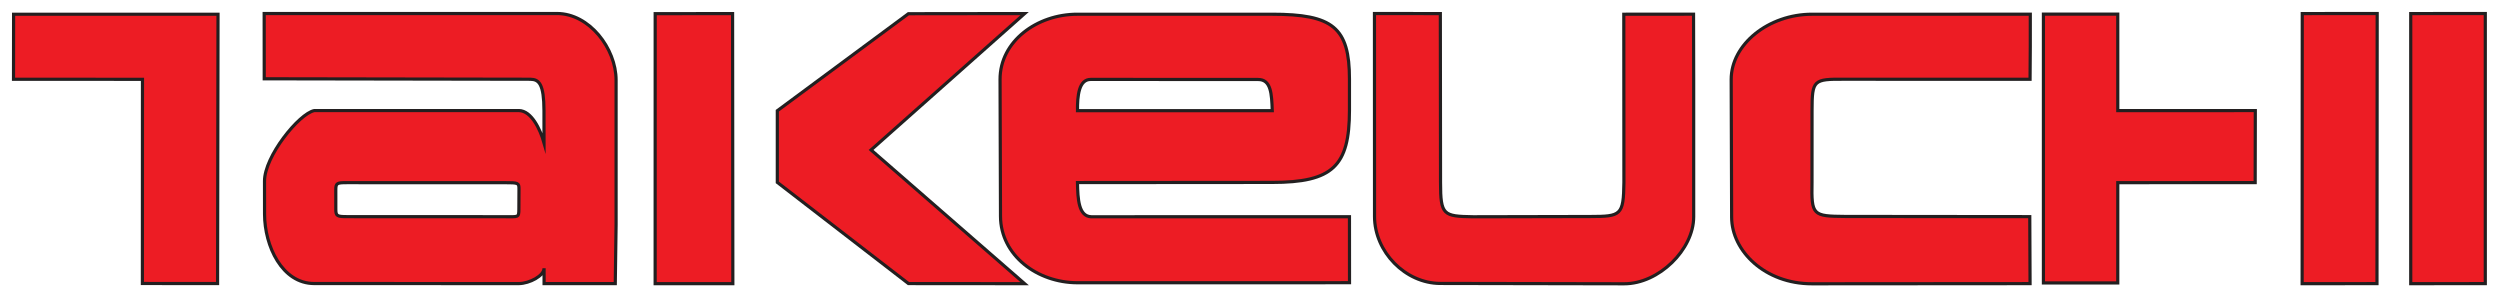
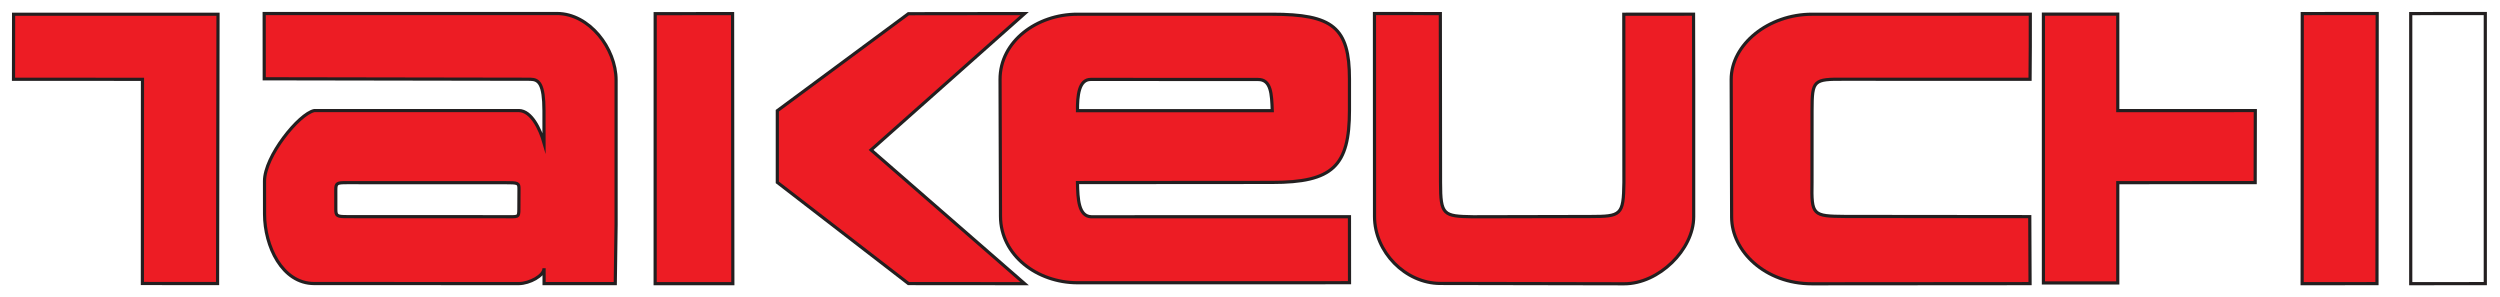
<svg xmlns="http://www.w3.org/2000/svg" width="185" height="22" viewBox="0 0 185 22" fill="none">
  <path fill-rule="evenodd" clip-rule="evenodd" d="M1.006 1.053H16.133L16.1 20.983L10.537 20.978L10.543 5.87L1 5.864L1.006 1.053Z" fill="#ED1C24" />
  <path d="M1.006 1.053H16.133L16.1 20.983L10.537 20.978L10.543 5.87L1 5.864L1.006 1.053Z" stroke="#231F20" stroke-width="0.236" stroke-miterlimit="22.926" />
  <path fill-rule="evenodd" clip-rule="evenodd" d="M19.574 13.41L19.577 15.853C19.581 18.199 20.865 20.98 23.256 20.982L38.409 20.986C39.178 20.973 40.261 20.417 40.261 19.846L40.262 20.987L45.53 20.988L45.59 16.618V5.93C45.59 3.583 43.608 1 41.217 1L19.549 1L19.553 5.83L39.251 5.864C39.895 5.876 40.249 6.226 40.255 8.19L40.257 10.559C39.966 9.544 39.325 8.208 38.412 8.182H23.258C22.124 8.413 19.563 11.578 19.574 13.41ZM25.673 13.515L37.378 13.518C38.355 13.518 38.407 13.535 38.405 14.002L38.397 15.48C38.394 16.114 38.352 16.036 37.373 16.036L25.681 16.031C24.958 16.03 24.85 15.987 24.85 15.498L24.849 14.047C24.849 13.55 24.94 13.515 25.673 13.515Z" fill="#ED1C24" />
  <path d="M19.574 13.41L19.577 15.853C19.581 18.199 20.865 20.98 23.256 20.982L38.409 20.986C39.178 20.973 40.261 20.417 40.261 19.846L40.262 20.987L45.53 20.988L45.59 16.618V5.93C45.59 3.583 43.608 1 41.217 1L19.549 1L19.553 5.83L39.251 5.864C39.895 5.876 40.249 6.226 40.255 8.19L40.257 10.559C39.966 9.544 39.325 8.208 38.412 8.182H23.258C22.124 8.413 19.563 11.578 19.574 13.41ZM25.673 13.515L37.378 13.518C38.355 13.518 38.407 13.535 38.405 14.002L38.397 15.48C38.394 16.114 38.352 16.036 37.373 16.036L25.681 16.031C24.958 16.03 24.85 15.987 24.85 15.498L24.849 14.047C24.849 13.55 24.94 13.515 25.673 13.515Z" stroke="#231F20" stroke-width="0.236" stroke-miterlimit="22.926" />
  <path fill-rule="evenodd" clip-rule="evenodd" d="M48.484 1.011L54.211 1.006L54.23 20.992L48.481 20.99L48.484 1.011Z" fill="#ED1C24" />
  <path d="M48.484 1.011L54.211 1.006L54.23 20.992L48.481 20.99L48.484 1.011Z" stroke="#231F20" stroke-width="0.236" stroke-miterlimit="22.926" />
  <path fill-rule="evenodd" clip-rule="evenodd" d="M67.222 1.015L75.823 1.004L64.459 11.096L75.821 20.991L67.226 20.984L57.521 13.495L57.521 8.194L67.222 1.015Z" fill="#ED1C24" />
  <path d="M67.222 1.015L75.823 1.004L64.459 11.096L75.821 20.991L67.226 20.984L57.521 13.495L57.521 8.194L67.222 1.015Z" stroke="#231F20" stroke-width="0.236" stroke-miterlimit="22.926" />
  <path fill-rule="evenodd" clip-rule="evenodd" d="M99.86 16.037L99.864 20.919L94.439 20.923H79.737C76.755 20.923 74.046 18.896 74.037 16.004L74.004 5.882C73.995 3.055 76.738 1.053 79.72 1.053H94.131C98.627 1.053 99.86 2.028 99.86 5.862V8.16C99.859 12.296 98.627 13.502 94.125 13.499L79.732 13.51C79.758 14.735 79.811 16.01 80.758 16.041L99.86 16.037ZM79.734 8.189H94.147C94.102 6.942 94.062 5.877 93.095 5.882L80.72 5.876C79.831 5.871 79.725 7.094 79.734 8.189Z" fill="#ED1C24" />
  <path d="M99.86 16.037L99.864 20.919L94.439 20.923H79.737C76.755 20.923 74.046 18.896 74.037 16.004L74.004 5.882C73.995 3.055 76.738 1.053 79.72 1.053H94.131C98.627 1.053 99.86 2.028 99.86 5.862V8.16C99.859 12.296 98.627 13.502 94.125 13.499L79.732 13.51C79.758 14.735 79.811 16.01 80.758 16.041L99.86 16.037ZM79.734 8.189H94.147C94.102 6.942 94.062 5.877 93.095 5.882L80.72 5.876C79.831 5.871 79.725 7.094 79.734 8.189Z" stroke="#231F20" stroke-width="0.236" stroke-miterlimit="22.926" />
  <path fill-rule="evenodd" clip-rule="evenodd" d="M106.585 1.006L106.599 13.508C106.602 15.924 106.8 16.006 109.009 16.041L117.678 16.022C119.958 16.017 120.141 15.939 120.17 13.499L120.161 1.053L125.322 1.048L125.332 5.821V16.043C125.332 18.47 122.747 21.005 120.189 21L106.581 20.974C104.003 20.97 101.716 18.644 101.715 16.021L101.71 1L106.585 1.006Z" fill="#ED1C24" />
  <path d="M106.585 1.006L106.599 13.508C106.602 15.924 106.8 16.006 109.009 16.041L117.678 16.022C119.958 16.017 120.141 15.939 120.17 13.499L120.161 1.053L125.322 1.048L125.332 5.821V16.043C125.332 18.47 122.747 21.005 120.189 21L106.581 20.974C104.003 20.97 101.716 18.644 101.715 16.021L101.71 1L106.585 1.006Z" stroke="#231F20" stroke-width="0.236" stroke-miterlimit="22.926" />
  <path fill-rule="evenodd" clip-rule="evenodd" d="M134.094 1.053H144.554L150.242 1.05L150.241 3.455L150.224 5.867L136.492 5.863C134.193 5.85 134.095 5.911 134.091 8.188L134.088 13.499C134.044 15.93 134.138 15.999 136.532 16.017L150.203 16.031L150.224 20.988L134.086 21C130.6 21.003 128.149 18.566 128.141 16.082L128.108 5.888C128.1 3.285 130.864 1.053 134.094 1.053Z" fill="#ED1C24" />
  <path d="M134.094 1.053H144.554L150.242 1.05L150.241 3.455L150.224 5.867L136.492 5.863C134.193 5.85 134.095 5.911 134.091 8.188L134.088 13.499C134.044 15.93 134.138 15.999 136.532 16.017L150.203 16.031L150.224 20.988L134.086 21C130.6 21.003 128.149 18.566 128.141 16.082L128.108 5.888C128.1 3.285 130.864 1.053 134.094 1.053Z" stroke="#231F20" stroke-width="0.236" stroke-miterlimit="22.926" />
  <path fill-rule="evenodd" clip-rule="evenodd" d="M151.213 1.045H156.714L156.716 8.185L166.893 8.182L166.883 13.513L156.716 13.516L156.714 20.936H151.213V1.045Z" fill="#ED1C24" />
  <path d="M151.213 1.045H156.714L156.716 8.185L166.893 8.182L166.883 13.513L156.716 13.516L156.714 20.936H151.213V1.045Z" stroke="#231F20" stroke-width="0.236" stroke-miterlimit="22.926" />
  <path fill-rule="evenodd" clip-rule="evenodd" d="M170.367 1.005L175.912 1L175.896 20.988L170.358 20.991L170.367 1.005Z" fill="#ED1C24" />
  <path d="M170.367 1.005L175.912 1L175.896 20.988L170.358 20.991L170.367 1.005Z" stroke="#231F20" stroke-width="0.236" stroke-miterlimit="22.926" />
-   <path fill-rule="evenodd" clip-rule="evenodd" d="M178.394 1.005L183.912 1V20.988L178.394 20.99V1.005Z" fill="#ED1C24" />
  <path d="M178.394 1.005L183.912 1V20.988L178.394 20.99V1.005Z" stroke="#231F20" stroke-width="0.236" stroke-miterlimit="22.926" />
</svg>